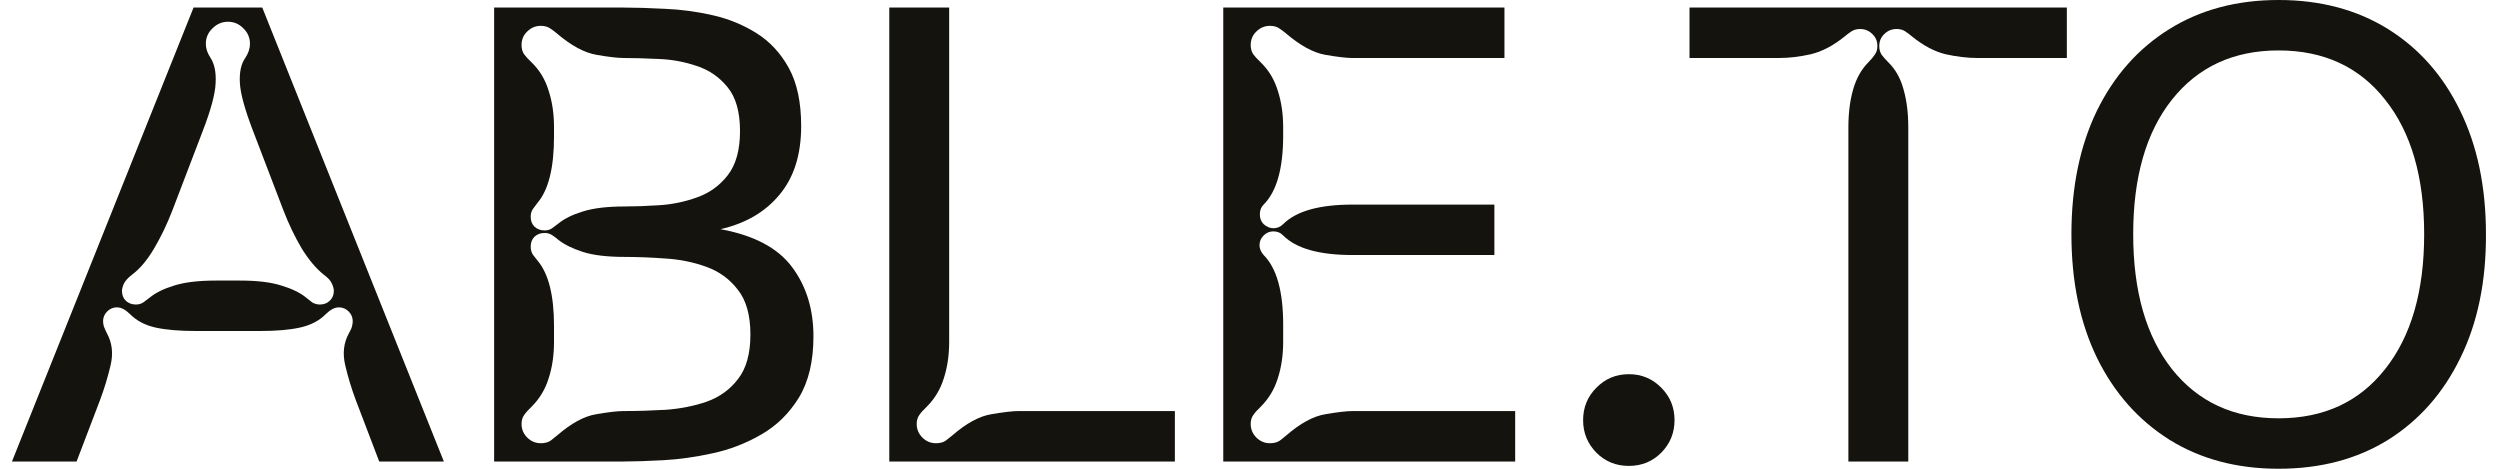
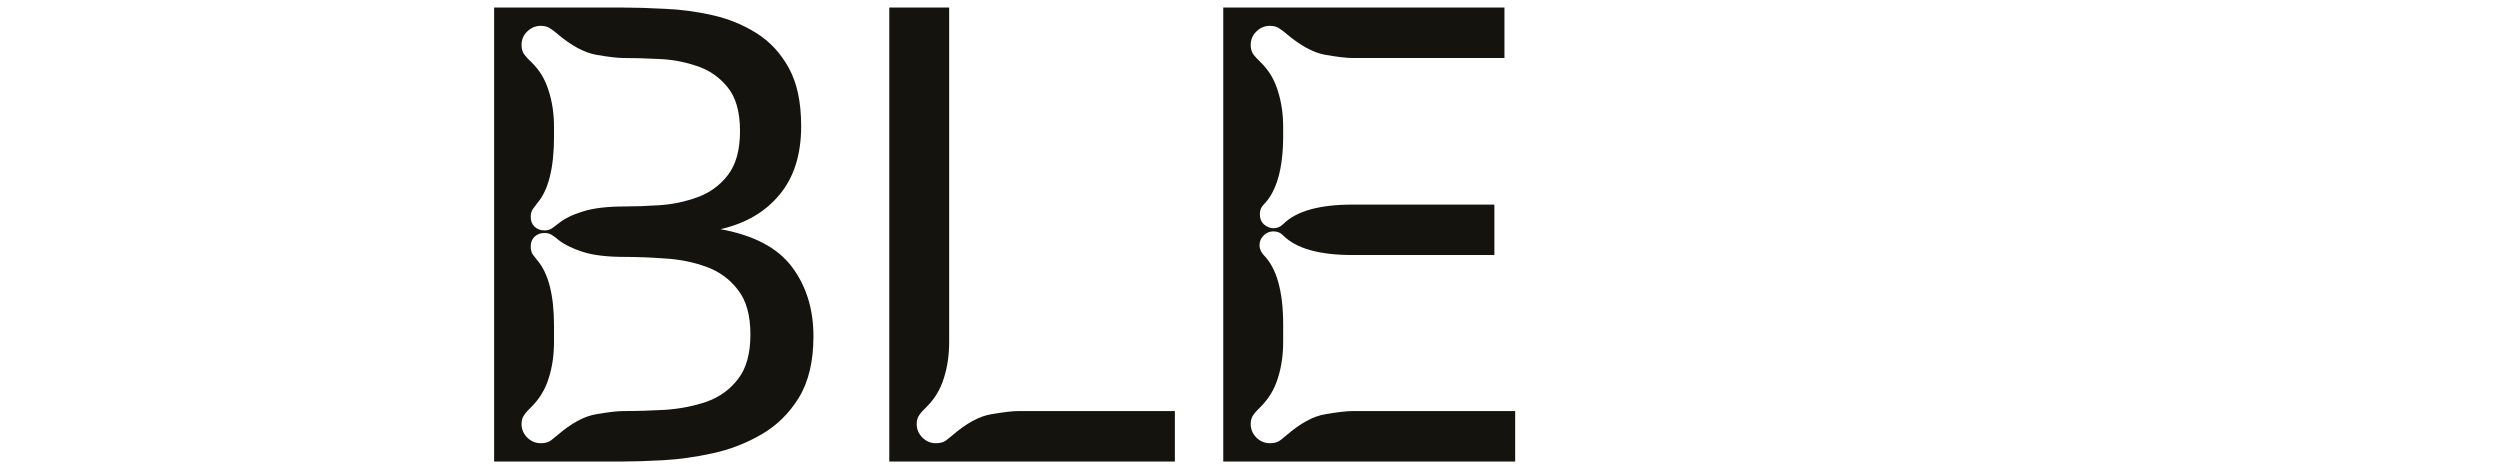
<svg xmlns="http://www.w3.org/2000/svg" width="160" height="30" viewBox="0 0 160 30" fill="none">
-   <path d="M12.528 21.184C11.479 21.184 10.618 21.11 9.946 20.962C9.287 20.814 8.749 20.531 8.332 20.114C8.036 19.818 7.754 19.671 7.485 19.671C7.242 19.671 7.034 19.758 6.859 19.933C6.684 20.108 6.597 20.316 6.597 20.558C6.597 20.625 6.61 20.726 6.637 20.861C6.678 20.982 6.745 21.137 6.839 21.325C7.175 21.93 7.256 22.609 7.081 23.363C6.906 24.116 6.678 24.869 6.395 25.622L4.902 29.536H0.766L12.387 0.484H16.785L28.406 29.536H24.27L22.777 25.622C22.495 24.869 22.266 24.116 22.091 23.363C21.916 22.609 21.997 21.93 22.333 21.325C22.441 21.137 22.508 20.982 22.535 20.861C22.562 20.726 22.575 20.625 22.575 20.558C22.575 20.316 22.488 20.108 22.313 19.933C22.138 19.758 21.93 19.671 21.688 19.671C21.419 19.671 21.136 19.818 20.84 20.114C20.423 20.531 19.879 20.814 19.206 20.962C18.547 21.11 17.693 21.184 16.644 21.184H12.528ZM15.353 17.956C16.469 17.956 17.357 18.063 18.016 18.278C18.688 18.48 19.213 18.736 19.59 19.045C19.71 19.139 19.838 19.24 19.973 19.348C20.121 19.442 20.289 19.489 20.477 19.489C20.733 19.489 20.941 19.408 21.103 19.247C21.277 19.085 21.365 18.877 21.365 18.621C21.365 18.487 21.325 18.332 21.244 18.157C21.177 17.983 21.009 17.794 20.739 17.593C20.242 17.202 19.764 16.637 19.307 15.898C18.863 15.145 18.473 14.331 18.137 13.457L16.2 8.393C15.676 7.034 15.393 6.012 15.353 5.326C15.312 4.627 15.427 4.089 15.696 3.712C15.898 3.403 15.998 3.1 15.998 2.804C15.998 2.414 15.857 2.085 15.575 1.816C15.306 1.533 14.976 1.392 14.586 1.392C14.21 1.392 13.88 1.533 13.598 1.816C13.315 2.085 13.174 2.414 13.174 2.804C13.174 3.1 13.268 3.389 13.456 3.672C13.725 4.075 13.84 4.627 13.799 5.326C13.772 6.012 13.497 7.034 12.972 8.393L11.035 13.457C10.699 14.331 10.309 15.145 9.865 15.898C9.421 16.651 8.944 17.216 8.433 17.593C8.177 17.794 8.009 17.983 7.928 18.157C7.848 18.332 7.807 18.487 7.807 18.621C7.807 18.877 7.888 19.085 8.049 19.247C8.224 19.408 8.44 19.489 8.695 19.489C8.883 19.489 9.045 19.442 9.179 19.348C9.327 19.24 9.462 19.139 9.583 19.045C9.959 18.736 10.477 18.48 11.136 18.278C11.809 18.063 12.703 17.956 13.819 17.956H15.353Z" fill="#15130E" />
  <path d="M31.624 29.536V0.484H39.896C40.676 0.484 41.564 0.511 42.559 0.565C43.568 0.605 44.576 0.74 45.585 0.968C46.607 1.197 47.549 1.58 48.41 2.118C49.27 2.656 49.963 3.403 50.488 4.358C51.012 5.313 51.275 6.55 51.275 8.07C51.275 9.899 50.81 11.365 49.882 12.468C48.968 13.571 47.71 14.304 46.11 14.667C48.248 15.057 49.775 15.864 50.689 17.088C51.604 18.312 52.061 19.791 52.061 21.527C52.061 23.114 51.752 24.418 51.133 25.441C50.515 26.449 49.714 27.236 48.733 27.801C47.764 28.366 46.722 28.769 45.605 29.011C44.502 29.253 43.44 29.401 42.418 29.455C41.409 29.509 40.568 29.536 39.896 29.536H31.624ZM34.852 14.748C35.041 14.748 35.202 14.701 35.336 14.607C35.484 14.499 35.619 14.398 35.74 14.304C36.117 13.995 36.634 13.739 37.293 13.537C37.966 13.322 38.86 13.214 39.977 13.214C40.622 13.214 41.362 13.188 42.196 13.134C43.03 13.08 43.837 12.912 44.617 12.63C45.41 12.347 46.063 11.876 46.574 11.217C47.098 10.545 47.361 9.603 47.361 8.393C47.361 7.155 47.092 6.214 46.554 5.568C46.029 4.923 45.37 4.472 44.576 4.217C43.783 3.948 42.962 3.8 42.115 3.773C41.281 3.732 40.548 3.712 39.916 3.712C39.539 3.712 38.961 3.645 38.181 3.51C37.401 3.376 36.554 2.919 35.639 2.139C35.531 2.044 35.397 1.944 35.236 1.836C35.074 1.715 34.866 1.654 34.61 1.654C34.274 1.654 33.985 1.775 33.742 2.017C33.501 2.246 33.379 2.535 33.379 2.885C33.379 3.114 33.433 3.309 33.541 3.47C33.648 3.618 33.81 3.793 34.025 3.995C34.536 4.492 34.899 5.098 35.114 5.81C35.343 6.51 35.457 7.29 35.457 8.151V8.736C35.457 10.726 35.108 12.139 34.408 12.972C34.314 13.094 34.213 13.228 34.106 13.376C34.011 13.51 33.965 13.678 33.965 13.88C33.965 14.136 34.045 14.344 34.207 14.506C34.381 14.667 34.597 14.748 34.852 14.748ZM34.61 28.366C34.866 28.366 35.074 28.312 35.236 28.204C35.397 28.083 35.531 27.976 35.639 27.882C36.554 27.088 37.394 26.631 38.161 26.51C38.941 26.375 39.519 26.308 39.896 26.308C40.757 26.308 41.658 26.281 42.599 26.227C43.541 26.16 44.422 25.985 45.242 25.703C46.063 25.407 46.728 24.923 47.239 24.25C47.764 23.578 48.026 22.63 48.026 21.405C48.026 20.168 47.757 19.213 47.219 18.541C46.695 17.855 46.016 17.364 45.182 17.068C44.361 16.772 43.487 16.597 42.559 16.543C41.631 16.476 40.77 16.442 39.977 16.442C38.86 16.442 37.966 16.335 37.293 16.12C36.634 15.905 36.117 15.649 35.74 15.353C35.619 15.245 35.484 15.145 35.336 15.05C35.202 14.956 35.041 14.909 34.852 14.909C34.597 14.909 34.381 14.99 34.207 15.151C34.045 15.313 33.965 15.521 33.965 15.777C33.965 15.979 34.011 16.153 34.106 16.301C34.213 16.436 34.314 16.564 34.408 16.685C35.108 17.518 35.457 18.911 35.457 20.861V21.869C35.457 22.73 35.343 23.51 35.114 24.21C34.899 24.909 34.536 25.515 34.025 26.026C33.81 26.227 33.648 26.409 33.541 26.57C33.433 26.718 33.379 26.907 33.379 27.135C33.379 27.471 33.501 27.761 33.742 28.003C33.985 28.245 34.274 28.366 34.61 28.366Z" fill="#15130E" />
  <path d="M56.914 29.536V0.484H60.747V21.869C60.747 22.73 60.633 23.51 60.404 24.21C60.189 24.909 59.826 25.515 59.315 26.026C59.099 26.227 58.938 26.409 58.83 26.57C58.723 26.718 58.669 26.907 58.669 27.135C58.669 27.471 58.79 27.761 59.032 28.003C59.274 28.245 59.563 28.366 59.9 28.366C60.155 28.366 60.364 28.312 60.525 28.204C60.687 28.083 60.821 27.976 60.929 27.882C61.843 27.088 62.684 26.631 63.45 26.51C64.231 26.375 64.809 26.308 65.186 26.308H75.192V29.536H56.914Z" fill="#15130E" />
  <path d="M78.289 29.536V0.484H96.285V3.712H86.561C86.184 3.712 85.606 3.645 84.826 3.51C84.059 3.376 83.219 2.919 82.304 2.139C82.197 2.044 82.062 1.944 81.901 1.836C81.739 1.715 81.531 1.654 81.275 1.654C80.939 1.654 80.65 1.775 80.408 2.017C80.166 2.246 80.045 2.535 80.045 2.885C80.045 3.114 80.098 3.309 80.206 3.47C80.314 3.618 80.475 3.793 80.69 3.995C81.201 4.492 81.564 5.098 81.78 5.81C82.008 6.51 82.123 7.29 82.123 8.151V8.675C82.123 10.787 81.706 12.26 80.872 13.094C80.71 13.255 80.63 13.463 80.63 13.719C80.63 13.974 80.71 14.183 80.872 14.344C81.074 14.519 81.282 14.607 81.497 14.607C81.739 14.607 81.948 14.519 82.123 14.344C82.957 13.51 84.436 13.094 86.561 13.094H95.64V16.322H86.561C84.436 16.322 82.957 15.905 82.123 15.071C81.961 14.896 81.753 14.808 81.497 14.808C81.255 14.808 81.047 14.896 80.872 15.071C80.697 15.245 80.609 15.454 80.609 15.696C80.609 15.911 80.697 16.12 80.872 16.322C81.706 17.155 82.123 18.642 82.123 20.78V21.869C82.123 22.73 82.008 23.51 81.78 24.21C81.564 24.909 81.201 25.515 80.69 26.026C80.475 26.227 80.314 26.409 80.206 26.57C80.098 26.718 80.045 26.907 80.045 27.135C80.045 27.471 80.166 27.761 80.408 28.003C80.65 28.245 80.939 28.366 81.275 28.366C81.531 28.366 81.739 28.312 81.901 28.204C82.062 28.083 82.197 27.976 82.304 27.882C83.219 27.088 84.059 26.631 84.826 26.51C85.606 26.375 86.184 26.308 86.561 26.308H96.971V29.536H78.289Z" fill="#15130E" />
-   <path d="M104.245 29.818C103.424 29.818 102.732 29.536 102.167 28.971C101.602 28.393 101.319 27.7 101.319 26.893C101.319 26.073 101.602 25.38 102.167 24.815C102.732 24.237 103.424 23.948 104.245 23.948C105.065 23.948 105.758 24.237 106.323 24.815C106.888 25.38 107.17 26.073 107.17 26.893C107.17 27.7 106.888 28.393 106.323 28.971C105.758 29.536 105.065 29.818 104.245 29.818Z" fill="#15130E" />
-   <path d="M122.13 8.151V29.536H118.297V8.151C118.297 7.236 118.398 6.429 118.6 5.73C118.801 5.017 119.131 4.432 119.588 3.974C119.763 3.8 119.897 3.638 119.992 3.49C120.099 3.342 120.153 3.161 120.153 2.946C120.153 2.636 120.045 2.381 119.83 2.179C119.615 1.964 119.353 1.856 119.043 1.856C118.828 1.856 118.64 1.91 118.479 2.017C118.317 2.125 118.183 2.226 118.075 2.32C117.349 2.912 116.622 3.295 115.896 3.47C115.183 3.631 114.504 3.712 113.858 3.712H108.129V0.484H132.278V3.712H126.569C125.923 3.712 125.237 3.631 124.511 3.47C123.798 3.295 123.078 2.912 122.352 2.32C122.244 2.226 122.11 2.125 121.949 2.017C121.801 1.91 121.612 1.856 121.384 1.856C121.074 1.856 120.812 1.964 120.597 2.179C120.382 2.381 120.274 2.636 120.274 2.946C120.274 3.161 120.321 3.342 120.415 3.49C120.523 3.638 120.664 3.8 120.839 3.974C121.31 4.432 121.639 5.017 121.828 5.73C122.029 6.429 122.13 7.236 122.13 8.151Z" fill="#15130E" />
-   <path d="M145.826 0C148.502 0 150.836 0.619 152.827 1.856C154.817 3.093 156.357 4.835 157.447 7.081C158.55 9.328 159.101 11.964 159.101 14.99C159.114 18.016 158.57 20.652 157.467 22.898C156.377 25.145 154.837 26.893 152.847 28.144C150.856 29.381 148.516 30 145.826 30C143.163 30 140.836 29.381 138.845 28.144C136.855 26.893 135.308 25.145 134.205 22.898C133.116 20.652 132.571 18.016 132.571 14.99C132.571 11.964 133.116 9.328 134.205 7.081C135.308 4.835 136.855 3.093 138.845 1.856C140.836 0.619 143.163 0 145.826 0ZM145.826 3.228C142.948 3.228 140.675 4.277 139.007 6.375C137.352 8.46 136.525 11.332 136.525 14.99C136.525 18.648 137.352 21.527 139.007 23.625C140.675 25.723 142.948 26.772 145.826 26.772C148.718 26.772 150.991 25.723 152.645 23.625C154.313 21.527 155.147 18.648 155.147 14.99C155.147 11.332 154.313 8.46 152.645 6.375C150.991 4.277 148.718 3.228 145.826 3.228Z" fill="#15130E" />
</svg>